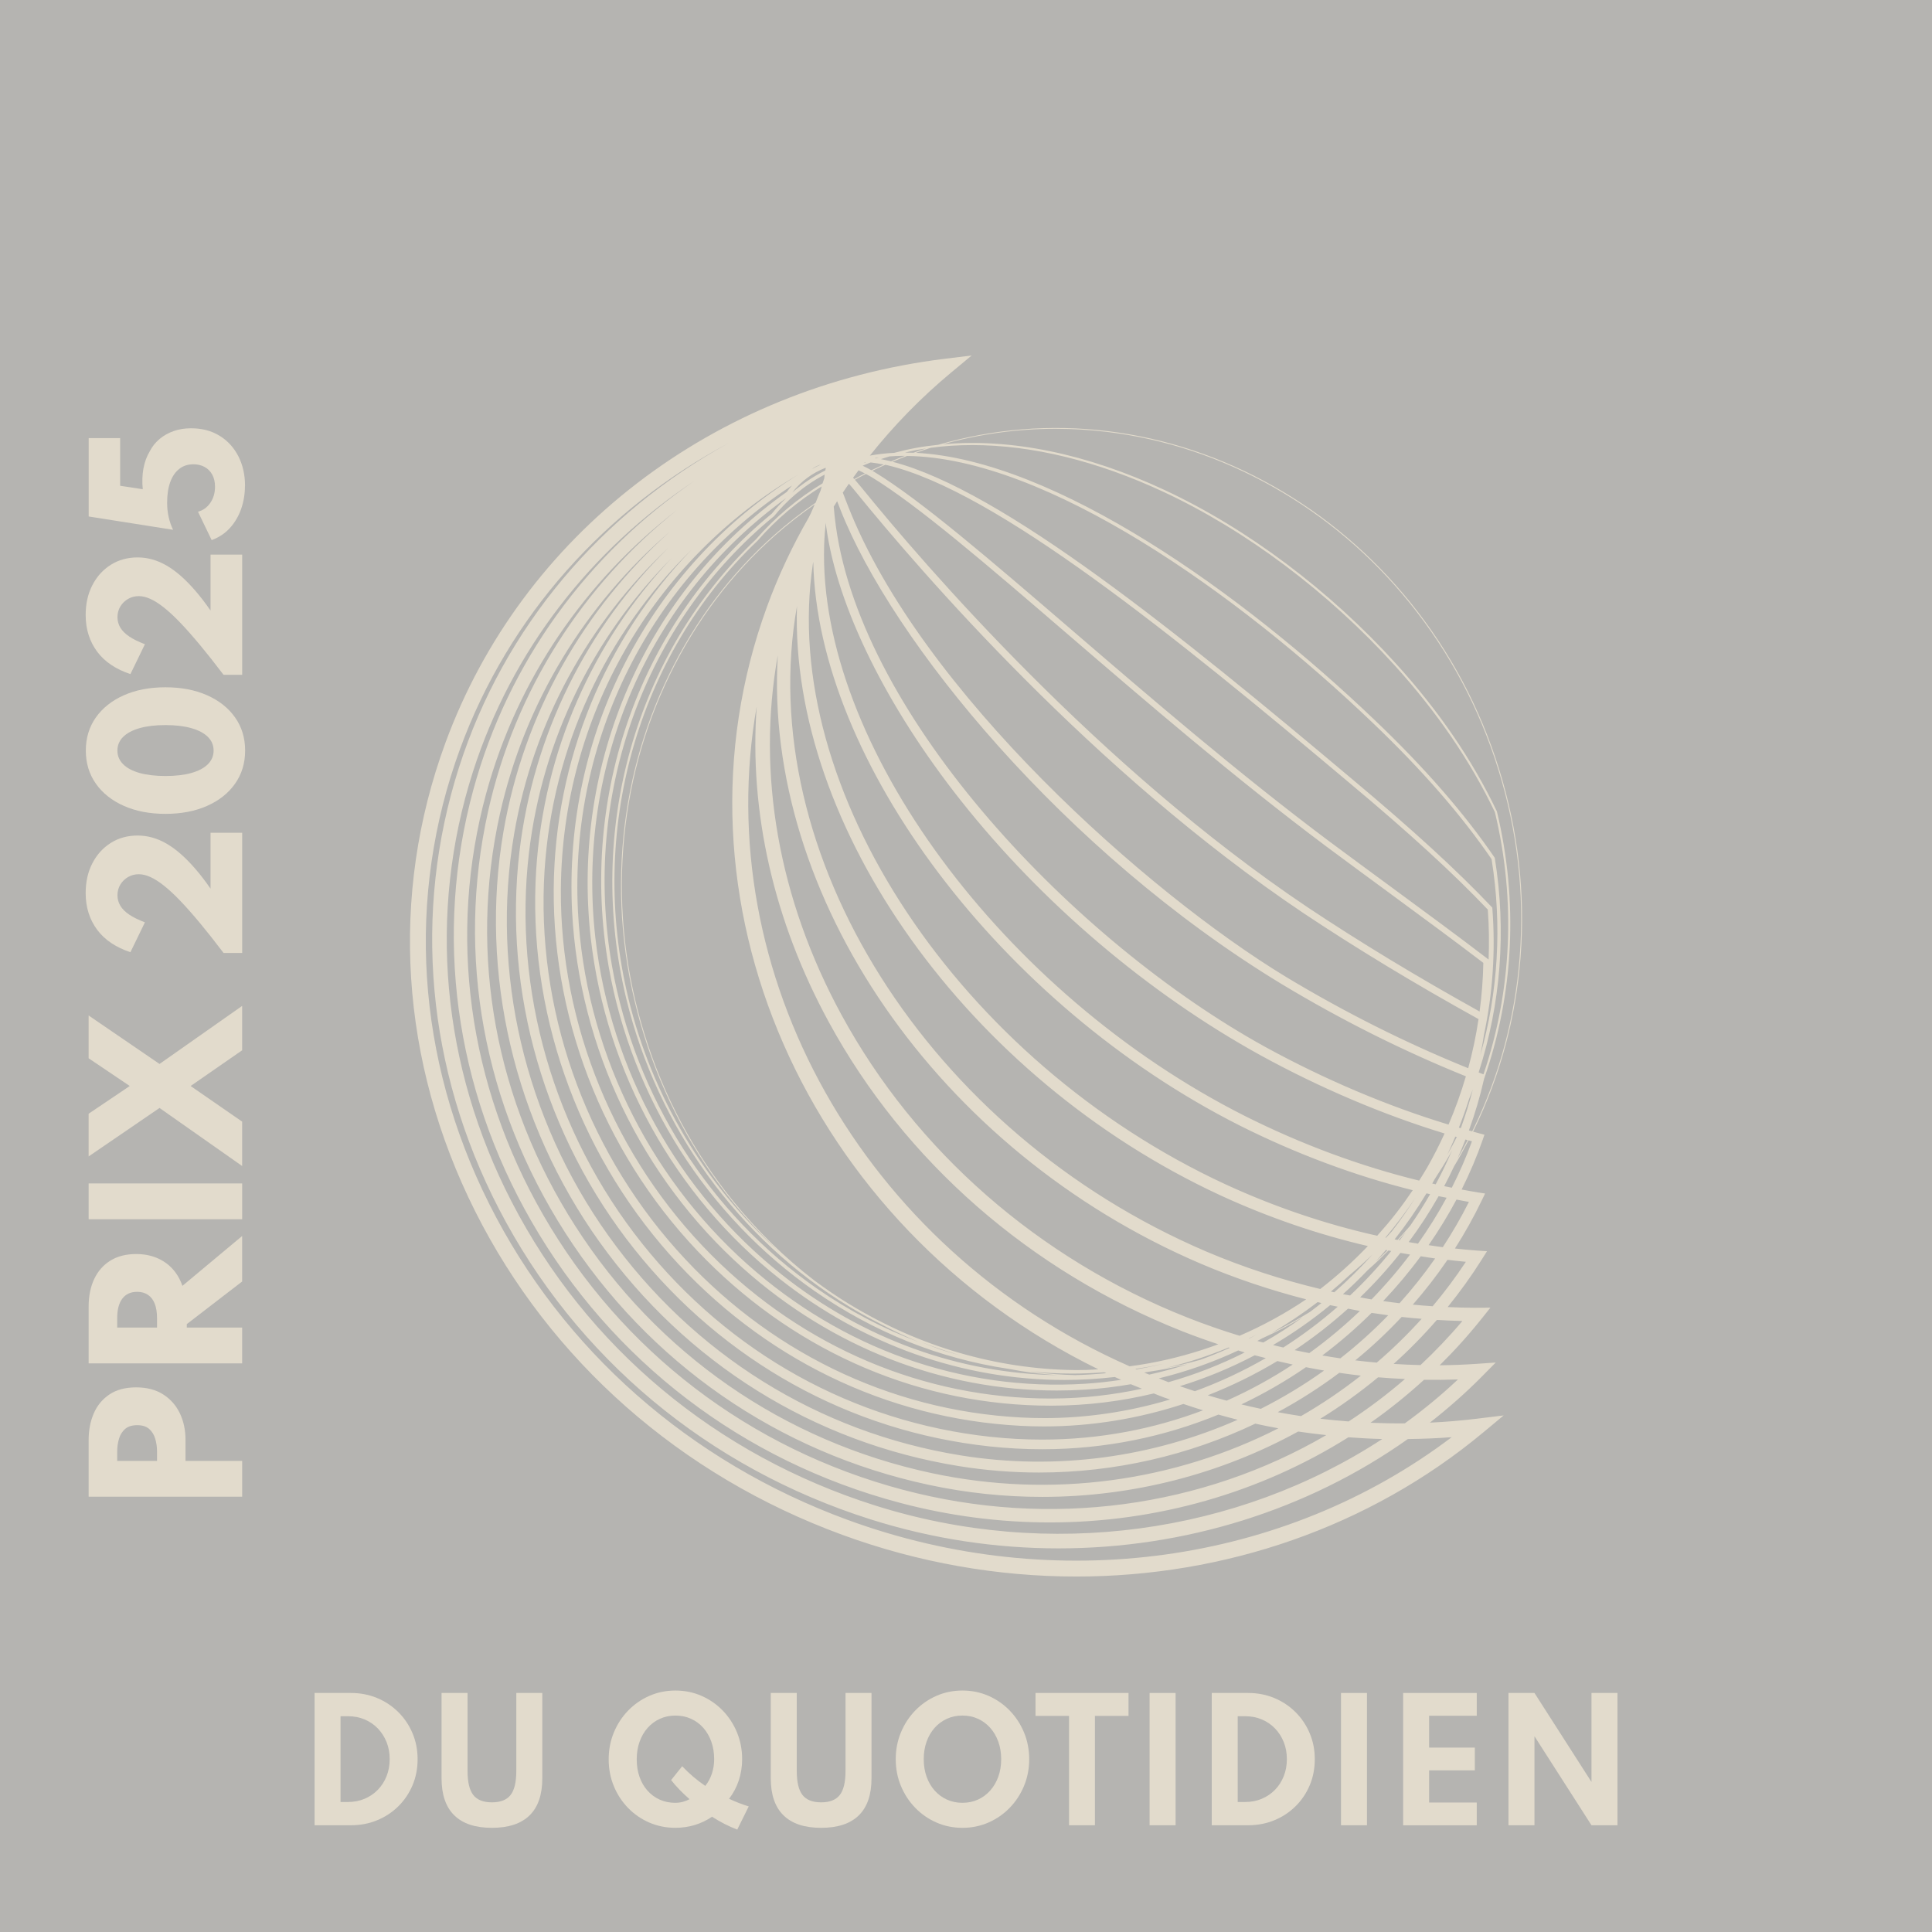
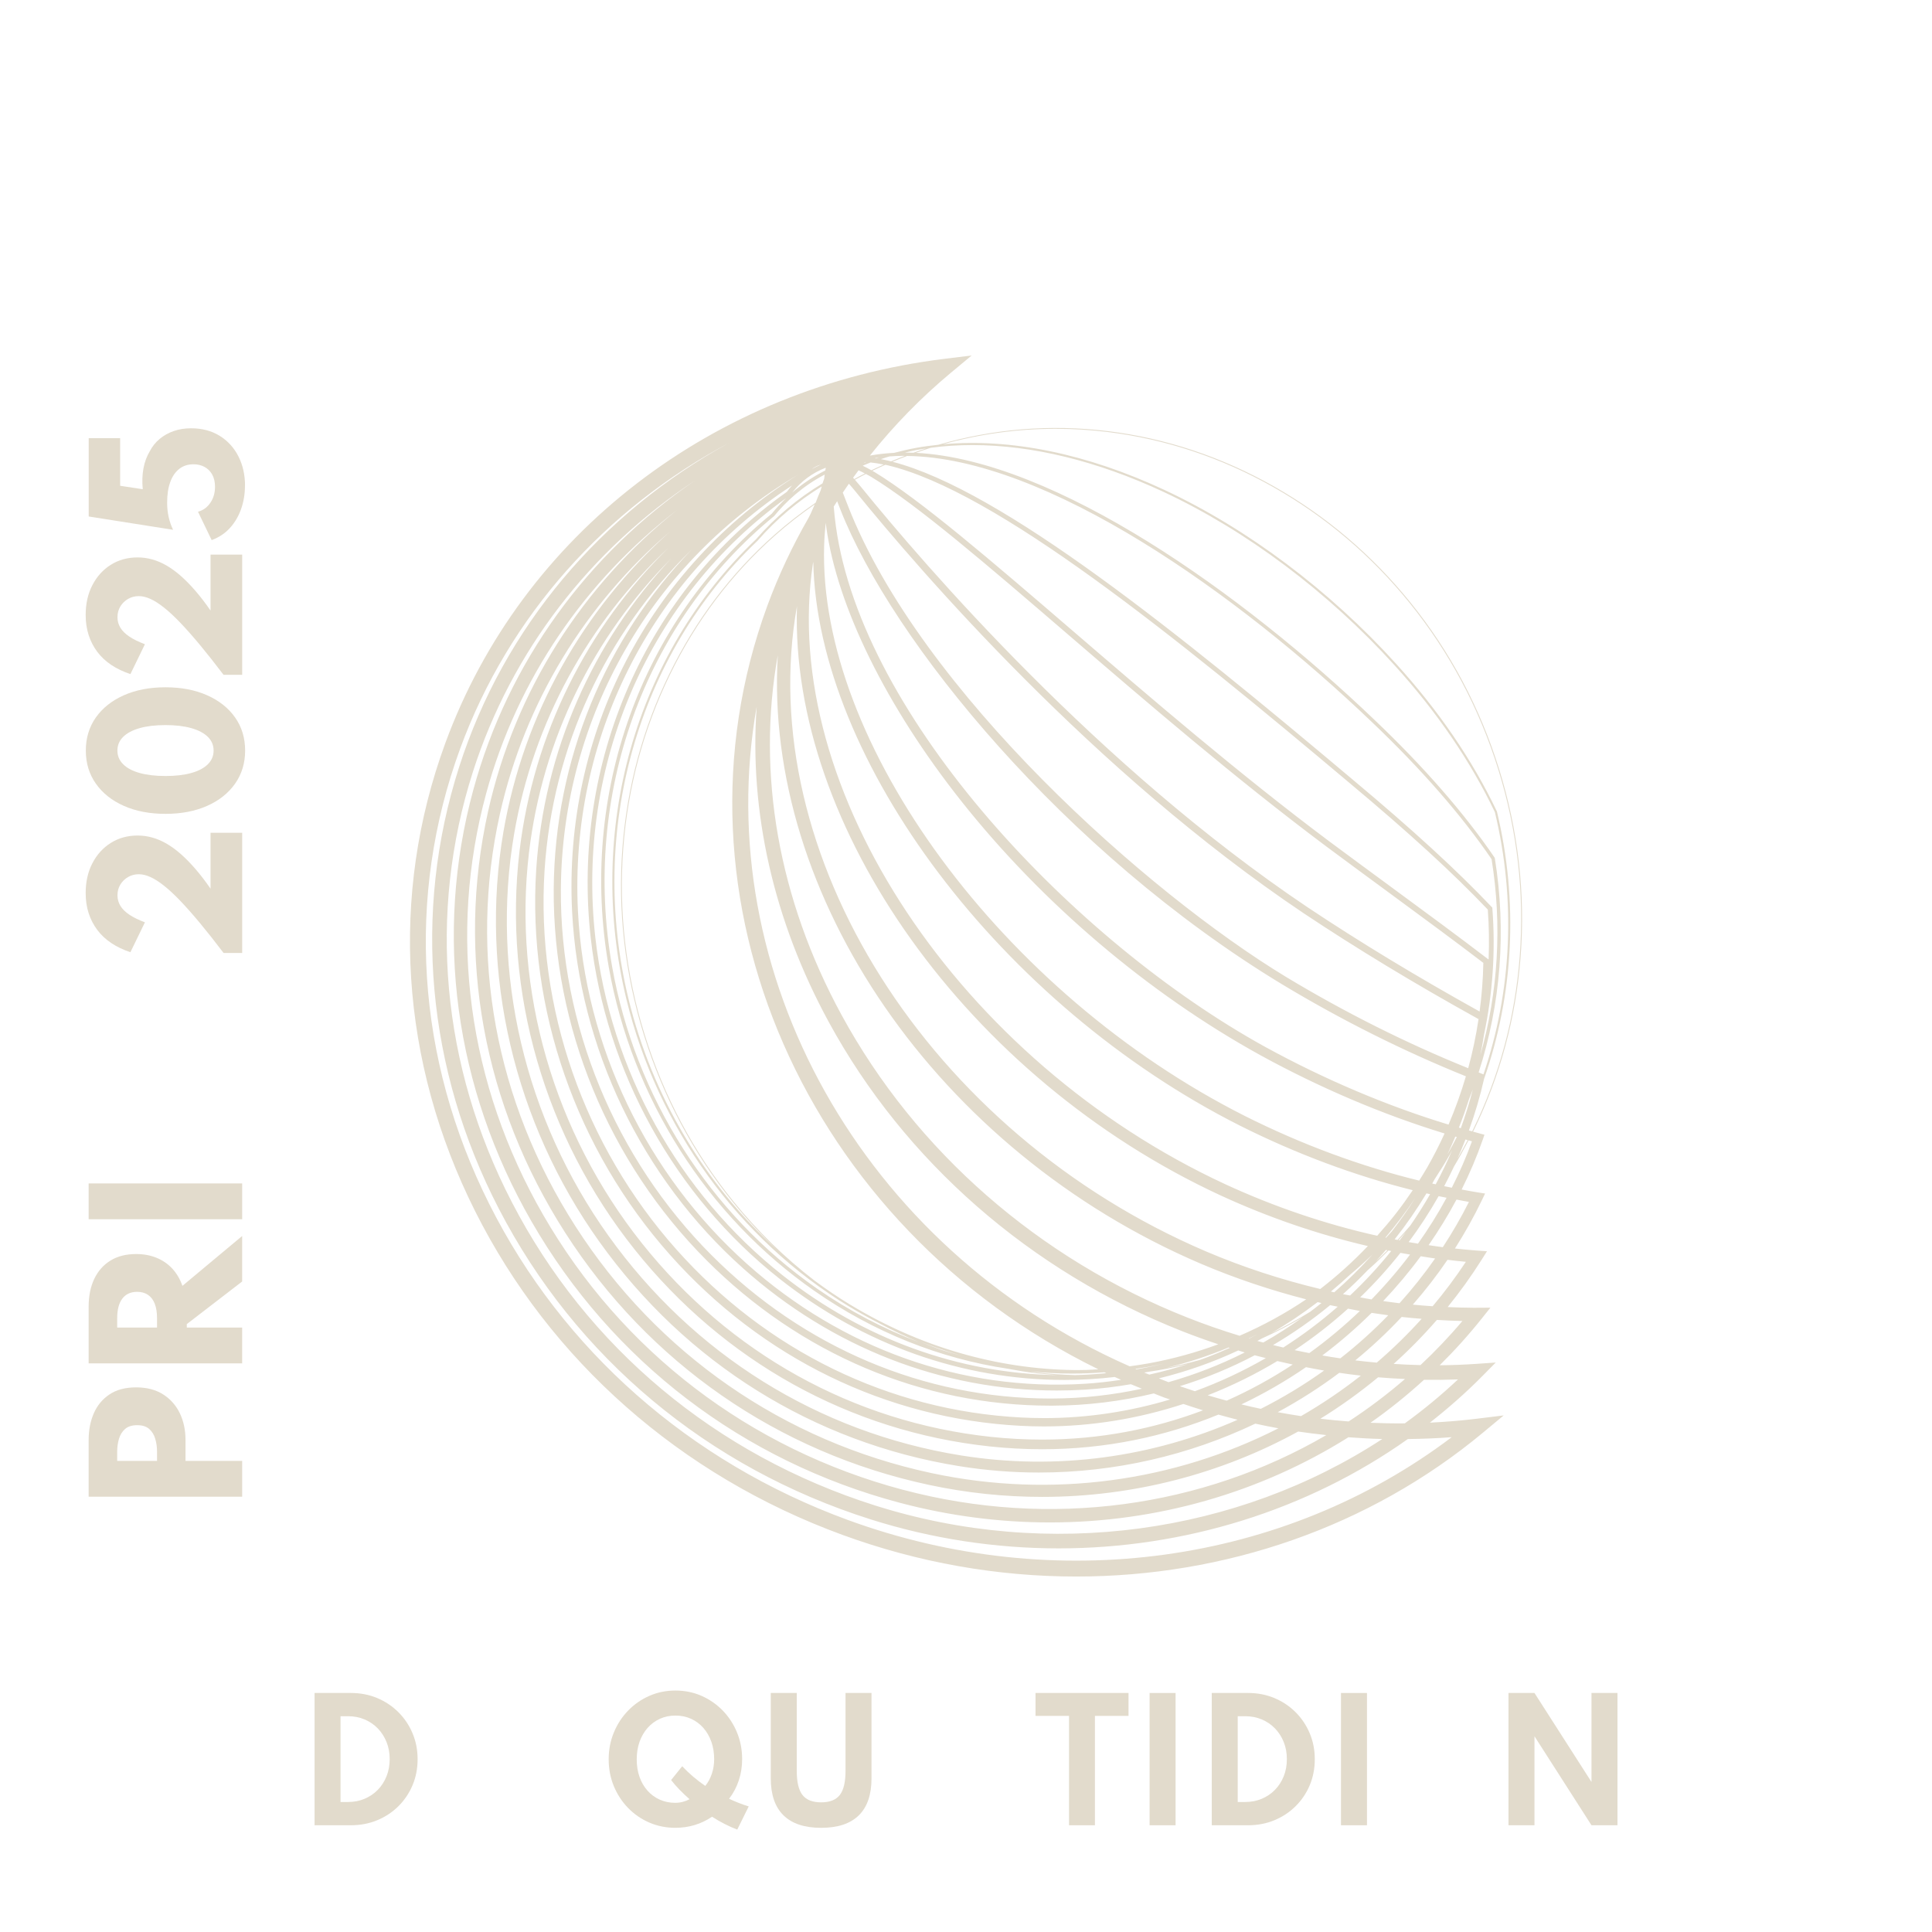
<svg xmlns="http://www.w3.org/2000/svg" id="Calque_1" viewBox="0 0 1000 1000">
  <defs>
    <style>      .cls-1 {        fill: #e2dbcc;      }      .cls-2 {        fill: #b5b4b1;      }    </style>
  </defs>
-   <rect class="cls-2" x="-17.13" y="-20.64" width="1034.13" height="1036.48" />
  <g>
    <path class="cls-1" d="M162.82,944.75v-68.47h18.8c4.87,0,9.39.87,13.57,2.61s7.84,4.18,10.98,7.3c3.14,3.13,5.59,6.76,7.34,10.92,1.76,4.15,2.64,8.63,2.64,13.45s-.87,9.33-2.62,13.47c-1.74,4.14-4.19,7.76-7.32,10.87-3.14,3.11-6.81,5.53-11,7.26-4.19,1.73-8.72,2.59-13.59,2.59h-18.8ZM176.26,932.71h3.86c3.1,0,5.96-.55,8.59-1.66,2.63-1.11,4.91-2.66,6.85-4.65,1.94-1.99,3.44-4.34,4.52-7.03,1.08-2.7,1.62-5.65,1.62-8.86s-.54-6.12-1.62-8.82c-1.08-2.7-2.59-5.05-4.52-7.05-1.94-2.01-4.22-3.56-6.85-4.67-2.63-1.11-5.49-1.66-8.59-1.66h-3.86v44.41Z" />
-     <path class="cls-1" d="M254.61,946.08c-8.58,0-15.06-2.15-19.46-6.45-4.4-4.3-6.6-10.69-6.6-19.15v-44.2h13.45v40.34c0,5.78.99,9.94,2.97,12.47,1.98,2.53,5.19,3.8,9.65,3.8s7.67-1.27,9.65-3.8c1.98-2.53,2.97-6.69,2.97-12.47v-40.34h13.45v44.2c0,8.47-2.19,14.85-6.58,19.15-4.39,4.3-10.88,6.45-19.48,6.45Z" />
    <path class="cls-1" d="M381.6,946.99c-2.19-.83-4.37-1.8-6.54-2.91-2.17-1.11-4.34-2.35-6.5-3.74-5.67,3.82-12.01,5.73-19.01,5.73-4.81,0-9.31-.91-13.49-2.72-4.18-1.81-7.84-4.34-10.98-7.57-3.14-3.24-5.6-7-7.37-11.29-1.77-4.29-2.66-8.91-2.66-13.86s.89-9.59,2.68-13.9c1.78-4.32,4.25-8.1,7.41-11.35,3.15-3.25,6.82-5.79,11-7.62,4.18-1.83,8.66-2.74,13.45-2.74s9.31.91,13.49,2.74c4.18,1.83,7.84,4.37,11,7.62,3.15,3.25,5.62,7.03,7.39,11.33,1.77,4.3,2.66,8.92,2.66,13.84,0,3.82-.57,7.47-1.72,10.96-1.15,3.49-2.83,6.67-5.04,9.54,1.74.8,3.46,1.54,5.15,2.2,1.69.66,3.36,1.24,5.02,1.74l-5.93,11.99ZM349.56,933.13c1.33,0,2.62-.17,3.88-.5s2.41-.79,3.47-1.37c-1.77-1.55-3.47-3.15-5.08-4.81-1.62-1.66-3.11-3.36-4.46-5.1l5.73-7.14c3.65,3.85,7.64,7.24,11.95,10.17,1.49-1.85,2.63-3.97,3.42-6.35.79-2.38,1.18-4.87,1.18-7.47,0-3.29-.49-6.31-1.47-9.07s-2.37-5.14-4.15-7.16c-1.79-2.02-3.9-3.58-6.35-4.69-2.45-1.11-5.14-1.66-8.07-1.66s-5.58.55-8.03,1.66c-2.45,1.11-4.57,2.68-6.37,4.71-1.8,2.03-3.19,4.43-4.17,7.18-.98,2.75-1.47,5.79-1.47,9.11s.48,6.35,1.45,9.09c.97,2.74,2.34,5.11,4.13,7.12,1.79,2.01,3.9,3.56,6.35,4.65,2.45,1.09,5.14,1.64,8.07,1.64Z" />
    <path class="cls-1" d="M425.01,946.08c-8.58,0-15.06-2.15-19.46-6.45-4.4-4.3-6.6-10.69-6.6-19.15v-44.2h13.45v40.34c0,5.78.99,9.94,2.97,12.47,1.98,2.53,5.19,3.8,9.65,3.8s7.67-1.27,9.65-3.8c1.98-2.53,2.97-6.69,2.97-12.47v-40.34h13.45v44.2c0,8.47-2.19,14.85-6.58,19.15-4.39,4.3-10.88,6.45-19.48,6.45Z" />
-     <path class="cls-1" d="M498.17,946.08c-4.79,0-9.27-.91-13.45-2.74s-7.84-4.36-11-7.62c-3.15-3.25-5.62-7.03-7.41-11.33s-2.68-8.92-2.68-13.84.89-9.54,2.68-13.84c1.78-4.3,4.25-8.08,7.41-11.33,3.15-3.25,6.82-5.79,11-7.62,4.18-1.83,8.66-2.74,13.45-2.74s9.27.91,13.45,2.74c4.18,1.83,7.84,4.37,11,7.62,3.15,3.25,5.62,7.03,7.41,11.33,1.79,4.3,2.68,8.92,2.68,13.84s-.89,9.54-2.68,13.84c-1.78,4.3-4.25,8.08-7.41,11.33s-6.82,5.79-11,7.62-8.66,2.74-13.45,2.74ZM498.13,933.13c2.93,0,5.62-.55,8.05-1.66,2.43-1.11,4.55-2.67,6.35-4.69,1.8-2.02,3.2-4.41,4.19-7.16,1-2.75,1.49-5.78,1.49-9.07s-.5-6.31-1.49-9.07c-1-2.75-2.39-5.14-4.19-7.16-1.8-2.02-3.92-3.58-6.35-4.69-2.43-1.11-5.12-1.66-8.05-1.66s-5.54.55-7.99,1.66c-2.45,1.11-4.57,2.67-6.37,4.69-1.8,2.02-3.19,4.41-4.17,7.16-.98,2.75-1.47,5.78-1.47,9.07s.49,6.32,1.47,9.07c.98,2.75,2.37,5.14,4.17,7.16,1.8,2.02,3.92,3.58,6.37,4.69,2.45,1.11,5.11,1.66,7.99,1.66Z" />
    <path class="cls-1" d="M553.33,944.75v-56.61h-17.35v-11.87h48.14v11.87h-17.39v56.61h-13.4Z" />
    <path class="cls-1" d="M595.03,944.75v-68.47h13.45v68.47h-13.45Z" />
    <path class="cls-1" d="M627.2,944.75v-68.47h18.8c4.87,0,9.39.87,13.57,2.61s7.84,4.18,10.98,7.3c3.14,3.13,5.59,6.76,7.34,10.92,1.76,4.15,2.64,8.63,2.64,13.45s-.87,9.33-2.61,13.47c-1.74,4.14-4.19,7.76-7.33,10.87-3.14,3.11-6.81,5.53-11,7.26-4.19,1.73-8.72,2.59-13.59,2.59h-18.8ZM640.64,932.71h3.86c3.1,0,5.96-.55,8.59-1.66,2.63-1.11,4.91-2.66,6.85-4.65s3.44-4.34,4.52-7.03c1.08-2.7,1.62-5.65,1.62-8.86s-.54-6.12-1.62-8.82c-1.08-2.7-2.59-5.05-4.52-7.05s-4.22-3.56-6.85-4.67c-2.63-1.11-5.49-1.66-8.59-1.66h-3.86v44.41Z" />
    <path class="cls-1" d="M694.09,944.75v-68.47h13.45v68.47h-13.45Z" />
-     <path class="cls-1" d="M726.26,944.75v-68.47h38.1v11.79h-24.65v16.48h23.66v11.79h-23.66v16.64h24.65v11.79h-38.1Z" />
    <path class="cls-1" d="M780.79,944.75v-68.47h13.45l29.51,46.06v-46.06h13.45v68.47h-13.45l-29.51-46.07v46.07h-13.45Z" />
  </g>
  <path class="cls-1" d="M787.07,495.13c2.5-32.62-1.25-65.28-11.14-97.07-9.9-31.79-25.35-60.81-45.92-86.25-19.88-24.58-43.67-44.8-70.73-60.1-27.06-15.3-56.01-24.92-86.06-28.58-29.61-3.6-59.05-1.17-87.59,7.09-3.9.41-7.76.92-11.55,1.62-3.81.7-7.55,1.57-11.25,2.55-4.42.22-8.61.7-12.58,1.43,12.42-15.61,26.45-30,41.94-42.89l10.74-8.93-13.86,1.7c-119.93,14.74-219.02,91-258.61,199.02-28.87,78.78-23.38,164.8,15.47,242.21,38.81,77.32,106.27,136.79,189.95,167.46,39.61,14.52,80.68,21.62,121.19,21.62,76.87,0,151.68-25.56,210.49-74.46l10.74-8.93-13.86,1.7c-8.07.99-16.19,1.65-24.34,2.04,9.47-7.43,18.54-15.39,27.06-24.01l7.02-7.11-9.97.69c-6.32.43-12.67.67-19.04.73,7.67-7.57,14.94-15.62,21.75-24.16l4.51-5.65-7.24.04c-.61,0-1.22,0-1.83,0-4.33,0-8.69-.18-13.05-.36,6.28-7.76,12.17-15.9,17.56-24.46l2.8-4.44-5.24-.35c-3.76-.25-7.56-.67-11.36-1.06,5.11-8.01,9.8-16.36,13.97-25.05l1.64-3.41-3.75-.58c-2.78-.43-5.59-.98-8.39-1.49,4.24-8.5,7.92-17.13,10.93-25.82l.88-2.55-2.6-.68c-1.1-.28-2.21-.63-3.31-.92.16-.32.34-.64.5-.96,13.59-27.96,21.71-58.11,24.13-89.62ZM767.84,556.08l-.96-.37c-.51-.2-1.02-.42-1.54-.62,11.44-35.35,14.46-73.25,8.38-110.87l-.14-.36c-15.65-22.93-36.56-46.91-62.16-71.27-68.14-65.21-165.06-134.44-237.35-138.21,2.44-.86,4.88-1.73,7.36-2.5.16-.05.33-.09.49-.14,6.93-.91,14.04-1.37,21.31-1.37,30.97,0,64.69,8.21,99.08,24.26,42.71,19.94,85.12,51.77,119.43,89.63,21.98,24.19,39.49,49.84,52.02,76.12,10.95,45.72,8.74,92.6-5.92,135.71ZM466.94,235.96c.38,0,.74,0,1.12,0,.09,0,.18,0,.27,0-2.4.91-4.78,1.86-7.13,2.85-.47-.12-.95-.26-1.41-.37-1.29-.3-2.57-.56-3.84-.79,1.48-.48,2.94-.98,4.44-1.41,2.13-.16,4.31-.27,6.56-.29ZM729.94,634.38c-2.15,2.51-4.33,4.99-6.58,7.4-.5-.1-1.01-.19-1.51-.29,5.99-7.55,11.49-15.51,16.5-23.81.62.14,1.25.29,1.87.43-3.2,5.58-6.63,11.01-10.28,16.27ZM698.79,670.54c-1.23-.24-2.45-.43-3.68-.68,4.45-3.97,8.72-8.15,12.85-12.46.11-.1.23-.19.34-.29,3.58-3.17,7.01-6.48,10.38-9.86.47.1.94.19,1.41.28-6.57,8.15-13.69,15.83-21.3,23.01ZM459.24,240.78c56.09,13.19,148.97,88.5,239.3,164.51,30.82,25.77,53.57,46.6,71.54,65.51.65,8.65.75,17.27.42,25.86l-.29-.22c-15.05-11.53-31.89-23.91-49.73-37.02-10.36-7.61-21.1-15.51-32.11-23.68-47.19-35.3-93.14-74.83-133.68-109.7-41.93-36.06-78.14-67.21-102.15-81.77-.34-.21-.68-.38-1.02-.58,2.21-1.06,4.44-2.11,6.69-3.1.35.08.68.1,1.03.18ZM678.22,678.93c-6.57,4.08-13.34,7.8-20.31,11.16,8.39-4.85,16.42-10.24,24.09-16.12.66.16,1.32.33,1.98.48-1.89,1.52-3.81,3.01-5.76,4.47ZM544.71,723.88c-.31,0-.63,0-.94,0-65.44,0-127.74-26.35-175.51-74.25-50.01-50.15-78.43-119.22-77.96-189.5.7-88.99,47.4-169.93,122.74-214.4-76.87,47.72-121.62,134.19-116.91,226.33,3.68,70.3,35.94,137.53,88.52,184.44,46.04,41.07,103.2,63.23,162.35,63.23,4.86,0,9.74-.15,14.62-.45,8.03-.49,15.93-1.47,23.7-2.81,1.89.81,3.83,1.56,5.74,2.33-14.98,3.23-30.47,5.01-46.34,5.07ZM434.94,263.63c26.75,68.17,115.89,177.44,228.43,245.71,31.1,18.74,63.15,34.77,95.37,47.76-2.51,8.55-5.51,16.89-8.98,24.99-31.54-9.56-64.04-23.3-94.94-40.24-98.34-54.25-208.33-169.86-222.17-269.44-.51-3.66-.87-7.04-1.1-10.21.58-.93,1.17-1.85,1.76-2.77.52,1.35,1.06,2.72,1.64,4.2ZM621.26,703.85c-5.89,1.64-11.81,3.06-17.77,4.2,11.14-2.68,21.97-6.23,32.44-10.59.2.06.4.12.59.18-5,2.25-10.08,4.34-15.26,6.21ZM738.72,604.28c-1.36,2.28-2.72,4.56-4.16,6.8-30.13-7.36-60.82-18.7-90.19-33.44-125.23-63.16-220.9-192.88-217.8-295.3.13-4.12.43-8,.84-11.75.11.84.18,1.63.3,2.5,5.72,41.12,31.14,92.67,69.75,141.44,41.88,52.89,96.91,99.65,154.96,131.67,31,17,63.61,30.83,95.29,40.49-2.74,6.01-5.74,11.87-8.99,17.59ZM536.07,710.29c-.95-.12-1.89-.29-2.83-.42,7.22.7,14.46,1.1,21.73,1.1,5.54,0,11.09-.26,16.63-.67.33.16.68.3,1.01.45-5.4.52-10.8.89-16.19,1.01-6.77-.2-13.55-.65-20.35-1.48ZM426.85,245.64c-.09.68-.17,1.37-.24,2.08-.29.83-.61,1.62-.87,2.48-12.75,7.71-24.38,17.37-34.47,28.97-62.52,59.47-88.21,150.67-67.05,238.01,16.11,66.38,58.08,124.32,115.14,158.98,5.18,3.14,10.44,6.05,15.76,8.77,6.74,3.6,13.58,6.85,20.53,9.75-18.4-6.9-36.18-16.17-52.93-27.82-55.39-38.52-93.99-99.26-105.91-166.66-15.6-88.6,16.48-177.84,83.84-233.04,5.99-7.34,14.56-15.41,26.21-21.52ZM402.58,339.27c-7.37,123.91,82.16,256.41,219.09,314.88,17.77,7.57,36.02,13.66,54.41,18.38-10.88,7.35-22.42,13.64-34.49,18.86-9.03-2.76-17.99-5.87-26.83-9.36-77.1-30.45-140.73-86.1-179.17-156.68-32.68-60.02-43.99-125-33.02-186.08ZM428.96,528.97c39.28,72.14,104.28,128.99,183.03,160.1,6.15,2.42,12.36,4.65,18.61,6.73-11.5,4.24-23.42,7.56-35.71,9.81-3.4.62-6.8,1.13-10.2,1.59-138.53-61.06-217.33-203.67-193.03-341.52-3.92,54.41,8.68,110.73,37.3,163.29ZM683.34,667.18c-19.93-4.78-39.72-11.19-58.96-19.38-143.95-61.47-234.59-206.06-211.87-334.06-3.66,114.15,88.26,244.32,219.1,304.93,24.87,11.47,50.65,20.28,76.39,26.29-7.7,8.09-15.95,15.5-24.65,22.23ZM424.78,253.8c-.86,2.03-1.74,4.05-2.52,6.17-.04.09-.09.17-.13.26-7.34,5.06-14.44,10.54-21.2,16.53-22.66,20.06-41.04,44.41-54.63,72.37-13.59,27.95-21.71,58.1-24.13,89.62-2.5,32.62,1.25,65.28,11.14,97.07,9.9,31.79,25.35,60.81,45.92,86.25,7.25,8.96,15.03,17.32,23.28,25.1-37.59-34.11-64.95-79.7-77.22-130.24-21.07-86.96,4.5-177.76,66.77-236.99,9.77-11.24,20.99-20.61,33.25-28.17-.19.67-.36,1.36-.54,2.04ZM439.93,675.22c-6.33-3.84-12.43-8.02-18.37-12.41-15.43-11.86-29.48-25.57-41.98-41.02-20.54-25.39-35.96-54.36-45.84-86.1-9.88-31.74-13.62-64.34-11.12-96.91,2.41-31.46,10.51-61.55,24.08-89.45,13.56-27.9,31.91-52.2,54.53-72.23,6.54-5.79,13.39-11.11,20.48-16.03-.7,1.5-1.34,3.06-2.01,4.59-.37.7-.7,1.44-1.06,2.14-8.43,14.64-15.68,29.95-21.51,45.86-55.52,151.49,20.79,321.39,171.35,395.08-2.08.13-4.16.27-6.24.34-1.36.02-2.73.06-4.09.06-.67,0-1.34,0-2.01,0-40.16-.5-80.1-12-116.19-33.93ZM722.74,627.82c-3.17,4.09-6.5,7.99-9.91,11.81-26.45-5.91-53.01-14.86-78.6-26.66-137.29-63.59-231.06-204.68-213.47-321.21.05-.33.13-.63.18-.96,2.2,102.97,97.34,229.54,220.9,291.85,29.1,14.6,59.49,25.92,89.39,33.39-2.71,3.99-5.51,7.94-8.49,11.78ZM476.76,694.64c6.82,2.66,13.71,5,20.68,6.99-3.48-.92-6.93-1.93-10.37-3.02-3.46-1.24-6.89-2.56-10.31-3.96ZM587.64,708.53c2.52-.37,5.04-.74,7.56-1.2.85-.15,1.68-.36,2.53-.53,1.56-.28,3.11-.64,4.67-.95-4.7,1.12-9.43,2.11-14.23,2.92-.18-.08-.35-.16-.53-.24ZM424.87,240.47s.02,0,.03,0c-1.61.69-3.17,1.46-4.67,2.33,1.3-1.03,2.85-1.82,4.64-2.32ZM427.33,242.12c.02.09.05.19.07.29-.08.37-.17.72-.24,1.1-6.64,3.35-12.33,7.31-17.12,11.46,4.59-5.9,10.46-10.21,17.29-12.85ZM399.41,265.93c-67.72,55.47-100.03,145.36-84.33,234.57,12,67.85,50.87,129.01,106.64,167.79,30.68,21.34,64.75,34.88,99.86,40.16,4.78.9,9.59,1.7,14.43,2.29,3.75.46,7.49.76,11.23,1.03-50.79-.84-100.37-18.67-142.24-51.75-53.77-42.49-89.07-106.16-96.85-174.7-10.05-89.44,27.78-176.39,98.79-227.53-2.86,2.73-5.36,5.49-7.52,8.14ZM646.35,692.79c1.46-.7,2.94-1.37,4.39-2.11-1.39.75-2.81,1.44-4.21,2.16-.06-.02-.12-.03-.17-.05ZM561.42,716.24c-63.5,3.93-125.54-18.11-174.75-62.01-51.98-46.37-83.88-112.83-87.51-182.32-4.56-89.15,37.72-172.92,110.77-220.62-.93,1.05-1.83,2.14-2.68,3.3-72.83,51.48-111.71,139.97-101.48,231,7.85,69.17,43.47,133.43,97.74,176.3,43.32,34.23,94.83,52.37,147.46,52.37,8.66,0,17.34-.53,26.03-1.53,1.09.5,2.18.99,3.27,1.47-6.21.93-12.49,1.65-18.85,2.04ZM592.22,710.45c.53-.1,1.05-.21,1.58-.31,7.05-1.01,14.06-2.39,21.03-4.1-6.53,2.13-13.18,3.95-19.96,5.45-.88-.35-1.77-.68-2.65-1.04ZM688.88,668.49c3.33-2.77,6.57-5.63,9.74-8.58,4.05-3.38,7.98-6.92,11.8-10.6-6.2,6.93-12.82,13.48-19.83,19.59-.57-.12-1.14-.28-1.71-.4ZM717.41,640.64c-.11-.02-.22-.04-.33-.06,5.53-6.53,10.69-13.39,15.47-20.53-3.78,5.97-7.83,11.75-12.14,17.3-.99,1.1-1.99,2.21-3,3.29ZM759.94,552.91c-31.86-12.88-63.56-28.74-94.33-47.28-71.42-43.32-188.95-147.53-226.63-243.58-.97-2.48-1.88-4.82-2.75-7.07,1.04-1.55,2.08-3.09,3.15-4.61,1.07,1.21,2.18,2.49,3.33,3.92,33.56,41.36,123.33,145.44,232.03,218.38,27.64,18.42,57.27,36.37,90.55,54.82-1.3,8.64-3.08,17.12-5.35,25.42ZM347.42,289.09c-40.62,43.15-65.91,99.69-69.89,161.18-4.57,72.05,20.71,144.71,69.37,199.35,47.5,53.35,111.9,84.73,181.33,88.38,4.04.21,8.05.32,12.06.32,24.93,0,49.26-4.1,72.25-11.63,3.37,1.12,6.74,2.27,10.14,3.29-25.45,9.62-53.4,15.15-83.32,15.15-8.74,0-17.66-.47-26.71-1.44-70.9-7.62-134.93-43.17-180.31-100.08-45.64-57.26-66.97-131.04-58.53-202.41,7.01-58.63,33.41-111.69,73.6-152.11ZM540.31,734c-3.93,0-7.89-.1-11.84-.31-68.27-3.58-131.6-34.46-178.33-86.93-47.89-53.78-72.78-125.3-68.28-196.2,4.15-64.13,31.84-122.79,76.13-166.07-44.66,46.22-70.86,108.67-71.39,175.62-.47,71.26,28.34,141.29,79.04,192.13,48.47,48.61,111.69,75.33,178.13,75.33h.95c18.04-.07,35.62-2.26,52.49-6.33,1.79.69,3.53,1.44,5.33,2.1,1.02.37,2.06.67,3.08,1.04-20.9,6.26-42.86,9.63-65.32,9.63ZM610.68,717.49c13.48-4.15,26.44-9.52,38.75-16,1.91.52,3.83.97,5.75,1.46-11.68,6.74-23.96,12.49-36.72,17.14-2.6-.84-5.2-1.71-7.78-2.61ZM604.82,715.41c-1.69-.62-3.33-1.32-5-1.97,14.28-3.48,28.03-8.33,41.09-14.45,1.13.34,2.25.72,3.37,1.04-12.54,6.32-25.74,11.49-39.47,15.38ZM650.79,694.07c.81-.43,1.61-.86,2.41-1.3,7.18-3.24,14.16-6.87,20.93-10.86-6.51,4.68-13.26,9.02-20.26,12.98-1.03-.27-2.06-.54-3.08-.82ZM717.35,646.98c.26.05.53.11.79.16-1.99,2-4.04,3.94-6.11,5.87,1.8-1.98,3.58-3.98,5.31-6.03ZM753.28,588.3c.25.07.5.14.76.22-1.5,2.91-3.02,5.8-4.65,8.65-.06.11-.13.21-.19.31,1.43-3.02,2.78-6.09,4.08-9.18ZM450.97,246.86c23.8,14.43,59.92,45.5,101.75,81.48,40.58,34.9,86.57,74.47,133.84,109.83,11.01,8.18,21.76,16.08,32.13,23.7,17.58,12.93,34.21,25.14,49.08,36.51-.15,8.52-.84,16.91-1.93,25.18-32.67-18.16-61.85-35.83-89.04-53.96-108.27-72.66-197.76-176.41-231.21-217.64-1.04-1.28-2.07-2.47-3.09-3.64,1.87-1.01,3.74-2.03,5.65-2.99.95.51,1.88.96,2.84,1.54ZM442.18,247.96c-.21-.23-.41-.45-.62-.68.93-1.3,1.87-2.58,2.83-3.86,1.07.49,2.16,1.06,3.26,1.64-1.84.93-3.66,1.91-5.47,2.9ZM310.33,642.86c44.8,62.68,110.86,103.87,186.01,115.99,13.87,2.24,27.72,3.33,41.45,3.33,39.31,0,77.57-8.92,111.95-25.3,3.98.86,7.96,1.69,11.96,2.41-53.64,27.34-117.04,36.55-179.54,23.18-76.5-16.37-141.97-61.75-184.33-127.78-41.45-64.6-55.33-140.39-39.08-213.39,12.94-57.89,44.25-108.58,88.07-146.18-44.82,40.11-75.7,94.27-86.24,155.39-12.54,73.19,5.59,150.58,49.74,212.35ZM497.24,753.3c-73.66-11.88-138.41-52.26-182.33-113.71-43.29-60.56-61.06-136.42-48.77-208.13,9.96-57.76,38.47-109.18,79.92-148.01-42.17,41.45-69.91,96.36-77.17,157.16-8.6,72.69,13.11,147.8,59.58,206.1,46.21,57.97,111.44,94.17,183.67,101.94,9.25.99,18.33,1.47,27.26,1.47,32.99,0,63.64-6.6,91.25-17.93,3.32.91,6.63,1.86,9.96,2.67-43.79,19.31-93.52,26.47-143.36,18.44ZM642.55,726.91c11.77-5.6,22.94-12.06,33.42-19.26,3.12.61,6.24,1.22,9.37,1.75-10.37,7.42-21.33,14.04-32.75,19.81-3.36-.71-6.7-1.48-10.04-2.29ZM634.93,724.98c-3.28-.88-6.55-1.81-9.81-2.78,12.52-4.9,24.58-10.83,36.03-17.72,2.65.63,5.31,1.23,7.97,1.8-10.73,7.06-22.14,13.35-34.19,18.7ZM670.11,698.83c9.74-6.46,18.95-13.66,27.62-21.47,2.05.39,4.09.83,6.14,1.19-8.12,7.78-16.86,15.09-26.18,21.81-2.53-.49-5.06-.99-7.58-1.53ZM664.22,697.47c-1.76-.41-3.52-.83-5.28-1.27,10.39-6.11,20.27-13.01,29.53-20.65,1.31.29,2.63.51,3.94.79-8.84,7.74-18.26,14.8-28.19,21.14ZM723.9,641.88c1.28-1.37,2.5-2.79,3.75-4.2-1.05,1.45-2.13,2.87-3.21,4.3-.18-.03-.36-.07-.53-.1ZM741.33,612.59c.41-.73.81-1.47,1.22-2.2,2.7-4.13,5.34-8.33,7.8-12.67.45-.8.86-1.62,1.3-2.43-2.59,6.04-5.43,11.95-8.53,17.7-.6-.13-1.2-.26-1.8-.4ZM755.12,583.66c1.9-4.84,3.68-9.75,5.25-14.76.65-1.64,1.33-3.27,1.94-4.93-1.76,6.79-3.82,13.45-6.19,19.96-.33-.1-.66-.18-.99-.28ZM768.06,535.82c4.55-21.38,6.09-43.45,4.38-65.62l-.03-.42-.29-.31c-18.08-19.06-40.97-40.03-72.03-66.01-89.42-75.25-181.35-149.78-238.14-164.45,2.49-1.04,5-2.06,7.54-3.01,72.16.91,171.39,71.49,240.74,137.86,25.45,24.23,46.24,48.06,61.81,70.84,5.52,34.31,3.39,68.83-5.81,101.43.69-3.41,1.31-6.84,1.84-10.3ZM457.43,240.45c-2.15.95-4.28,1.94-6.4,2.96-1.52-.87-3.02-1.65-4.51-2.35,1.37-.55,2.71-1.18,4.1-1.69,2.23.23,4.5.61,6.8,1.09ZM447.33,239.53c.09-.12.19-.24.28-.35.17,0,.34.02.5.03-.26.1-.52.22-.78.32ZM467.42,771.13c-79.41-21.11-145.57-71.63-186.26-142.27-38.93-67.57-49.41-145.08-29.5-218.23,16.15-59.2,51.25-110.05,98.81-146.67-48.87,39.01-83.85,93.37-97.83,155.96-16.62,74.65-2.44,152.12,39.92,218.14,43.27,67.44,110.15,113.79,188.29,130.52,19.55,4.19,39.17,6.21,58.59,6.21,46.95,0,92.58-11.9,132.49-33.83,4.84.73,9.7,1.32,14.56,1.84-63.98,37.3-142.77,48.58-219.08,28.31ZM697.95,743.93c5.84.44,11.68.76,17.52.9-75.02,49.07-172.55,62.88-262.54,34.4-82.36-26.07-149.16-81.87-188.07-157.13-36.38-70.36-43.51-149.45-20.06-222.69,20.07-62.63,61.03-115.06,115.04-150.78-55.65,37.97-96.8,93.98-114.86,160.19-20.4,74.95-9.68,154.32,30.18,223.5,41.62,72.24,109.27,123.92,190.48,145.49,25.85,6.87,51.99,10.2,77.76,10.2,55.3,0,108.91-15.41,154.55-44.09ZM683.41,734.33c10.45-6.43,20.43-13.61,29.9-21.44,4.64.4,9.27.68,13.91.88-9.25,7.99-18.99,15.34-29.17,21.97-4.88-.37-9.76-.83-14.63-1.41ZM673.41,732.98c-4.03-.6-8.04-1.3-12.05-2.04,11.12-6.01,21.78-12.81,31.86-20.37,3.72.54,7.44,1.05,11.16,1.46-9.81,7.72-20.16,14.73-30.98,20.95ZM701.49,704.12c8.49-6.94,16.5-14.45,24.01-22.47,3.45.39,6.9.69,10.34.97-7.28,8.07-15.04,15.64-23.24,22.67-3.71-.33-7.41-.72-11.12-1.17ZM693.76,703.08c-3.11-.45-6.23-.95-9.34-1.49,9.1-6.83,17.61-14.23,25.53-22.05,2.87.45,5.73.86,8.6,1.24-7.76,8-16.04,15.45-24.8,22.3ZM715.94,673.42c7.01-7.41,13.52-15.16,19.43-23.19,2.48.38,4.97.83,7.44,1.16-5.68,8.13-11.84,15.86-18.43,23.16-2.81-.33-5.63-.72-8.44-1.12ZM709.89,672.59c-1.96-.31-3.92-.74-5.87-1.09,7.44-7.2,14.41-14.88,20.84-23.01,1.66.31,3.32.59,4.98.87-6.07,8.06-12.74,15.82-19.94,23.22ZM729.14,642.89c5.63-7.58,10.8-15.51,15.48-23.76,1.38.29,2.75.54,4.13.82-4.38,8.11-9.34,16.05-14.81,23.77-1.6-.26-3.2-.54-4.8-.82ZM758.53,589.8c.37.1.75.22,1.12.32-1.69,3.25-3.44,6.45-5.26,9.6,1.45-3.27,2.83-6.57,4.13-9.92ZM474.27,232.92c1.66-.3,3.34-.55,5.03-.8-2.19.7-4.36,1.45-6.51,2.22-1.47-.06-2.92-.09-4.37-.09,1.95-.44,3.87-.96,5.86-1.33ZM453.48,237.28c-.25-.04-.5-.08-.75-.11.75-.12,1.47-.26,2.24-.36-.49.16-1,.3-1.49.47ZM751.4,743.88c-86.76,65.66-205.23,82.19-312.7,42.8-81.71-29.95-147.57-87.99-185.44-163.44-37.82-75.36-43.19-159.06-15.1-235.7,25.17-68.69,75.13-124.16,139.33-158.38-66.19,36.26-116.66,95.45-139.88,167.94-24.06,75.17-16.77,156.31,20.55,228.47,39.84,77.05,108.21,134.18,192.5,160.86,31.94,10.11,64.79,15.01,97.31,15.01,65.07,0,128.71-19.72,180.73-56.59,7.58-.1,15.16-.37,22.7-.97ZM754.64,713.99c-8.69,8.19-17.9,15.76-27.51,22.74-5.92.06-11.85-.05-17.78-.31,9.69-6.77,18.92-14.23,27.72-22.24,5.87.09,11.73.03,17.56-.19ZM756.94,683.74c-6.82,8.09-14.08,15.69-21.7,22.83-4.62-.1-9.26-.32-13.9-.61,7.9-7.1,15.38-14.7,22.39-22.78,4.41.25,8.83.49,13.21.57ZM758.73,653.11c-5.31,8.04-11.06,15.71-17.19,23-3.42-.22-6.84-.5-10.27-.83,6.42-7.34,12.43-15.07,17.96-23.2,3.17.36,6.35.76,9.5,1.03ZM760.31,622.11c-4.07,8.13-8.61,15.93-13.52,23.43-2.44-.3-4.89-.69-7.34-1.05,5.32-7.68,10.15-15.56,14.43-23.59,2.14.4,4.3.85,6.43,1.21ZM761.88,590.75c-2.92,8.09-6.43,16.11-10.43,24.01-1.31-.26-2.63-.54-3.94-.81,1.77-3.34,3.46-6.73,5.07-10.16,2.65-4.4,5.14-8.93,7.53-13.55.59.16,1.19.35,1.77.51ZM762,585.58c-.56-.15-1.13-.32-1.69-.47,3.13-8.64,5.77-17.52,7.83-26.63,15.36-43.87,17.86-91.74,6.66-138.47-12.61-26.5-30.18-52.23-52.24-76.5-34.4-37.97-76.93-69.89-119.78-89.89-40.25-18.79-79.58-26.85-114.74-23.67,19.13-5.31,38.65-8,58.35-8,8.89,0,17.83.54,26.77,1.63,29.98,3.65,58.88,13.25,85.89,28.52,27.01,15.28,50.76,35.46,70.59,59.99,20.54,25.4,35.96,54.36,45.84,86.1,9.88,31.74,13.62,64.34,11.12,96.91-2.41,31.46-10.51,61.55-24.08,89.45-.17.35-.36.69-.53,1.04Z" />
  <g>
    <path class="cls-1" d="M125.34,774.69H45.88v-29.38c0-5.14.9-9.75,2.7-13.85,1.8-4.09,4.51-7.34,8.14-9.75,3.63-2.41,8.2-3.61,13.73-3.61s10.14,1.2,13.94,3.61,6.69,5.66,8.67,9.75c1.97,4.09,2.96,8.71,2.96,13.85v10.84h29.33v18.54ZM81.28,756.15v-4.86c0-2.28-.3-4.46-.92-6.55-.61-2.09-1.65-3.79-3.13-5.1-1.48-1.32-3.55-1.97-6.21-1.97s-4.79.66-6.29,1.97c-1.49,1.32-2.54,3.02-3.15,5.1-.61,2.09-.92,4.27-.92,6.55v4.86h20.61Z" />
    <path class="cls-1" d="M125.34,705.68H45.88v-29.38c0-5.49.97-10.27,2.91-14.35s4.74-7.24,8.4-9.49c3.66-2.25,8.09-3.37,13.29-3.37,3.88,0,7.41.65,10.57,1.95,3.16,1.3,5.88,3.17,8.14,5.61,2.26,2.44,4.01,5.41,5.23,8.91l30.92-25.81v23.55l-28.66,22.06v1.78h28.66v18.54ZM81.28,687.14v-4.86c0-2.95-.39-5.44-1.18-7.46-.79-2.02-1.95-3.56-3.49-4.6s-3.4-1.57-5.59-1.57c-3.37,0-5.94,1.17-7.71,3.52s-2.65,5.71-2.65,10.11v4.86h20.61Z" />
    <path class="cls-1" d="M125.34,631.08H45.88v-18.54h79.47v18.54Z" />
-     <path class="cls-1" d="M125.34,603.53l-42.77-30.05-36.7,25.09v-22.11l21.29-14.35-21.29-14.35v-22.15l36.7,25.09,42.77-30.05v22.97l-26.68,18.49,26.68,18.45v22.97Z" />
    <path class="cls-1" d="M125.34,493.24h-9.63c-4.43-5.84-8.5-11-12.21-15.46-3.71-4.46-7.1-8.29-10.16-11.49s-5.88-5.81-8.45-7.85c-2.57-2.04-4.92-3.54-7.06-4.5-2.13-.96-4.13-1.44-6-1.44-1.99,0-3.82.47-5.49,1.42-1.67.95-3.01,2.24-4.02,3.88-1.01,1.64-1.52,3.52-1.52,5.63,0,1.96.51,3.77,1.52,5.44,1.01,1.67,2.57,3.2,4.67,4.6,2.1,1.4,4.78,2.71,8.02,3.93l-7.51,15.46c-3.69-1.22-6.97-2.79-9.85-4.7-2.87-1.91-5.3-4.17-7.27-6.79-1.97-2.62-3.47-5.52-4.5-8.72-1.03-3.19-1.54-6.65-1.54-10.38,0-5.84,1.16-11,3.49-15.48,2.33-4.48,5.51-7.99,9.56-10.52,4.04-2.54,8.67-3.8,13.87-3.8,2.54,0,5.05.35,7.54,1.04,2.49.69,4.95,1.74,7.39,3.15,2.44,1.41,4.9,3.2,7.37,5.37,2.47,2.17,4.99,4.74,7.56,7.71,2.57,2.97,5.19,6.38,7.85,10.23v-28.94h16.38v62.22Z" />
    <path class="cls-1" d="M126.88,388.5c0,6.49-1.73,12.19-5.2,17.12-3.47,4.93-8.3,8.77-14.5,11.51-6.2,2.75-13.37,4.12-21.53,4.12s-15.33-1.37-21.53-4.12c-6.2-2.75-11.03-6.58-14.5-11.51-3.47-4.93-5.2-10.64-5.2-17.12s1.73-12.23,5.2-17.15c3.47-4.91,8.3-8.74,14.5-11.49,6.2-2.75,13.37-4.12,21.53-4.12s15.33,1.37,21.53,4.12c6.2,2.75,11.03,6.57,14.5,11.49,3.47,4.91,5.2,10.63,5.2,17.15ZM110.56,388.5c0-2.76-.99-5.12-2.96-7.08-1.97-1.96-4.82-3.47-8.55-4.53s-8.19-1.59-13.39-1.59-9.71.53-13.41,1.59c-3.71,1.06-6.55,2.57-8.52,4.53-1.97,1.96-2.96,4.32-2.96,7.08s.99,5.08,2.96,7.06,4.82,3.48,8.52,4.53c3.71,1.04,8.18,1.57,13.41,1.57s9.66-.52,13.39-1.57c3.72-1.04,6.57-2.55,8.55-4.53s2.96-4.33,2.96-7.06Z" />
    <path class="cls-1" d="M125.34,349.29h-9.63c-4.43-5.84-8.5-11-12.21-15.46-3.71-4.46-7.1-8.29-10.16-11.49s-5.88-5.81-8.45-7.85c-2.57-2.04-4.92-3.54-7.06-4.5-2.13-.96-4.13-1.44-6-1.44-1.99,0-3.82.47-5.49,1.42-1.67.95-3.01,2.24-4.02,3.88-1.01,1.64-1.52,3.52-1.52,5.63,0,1.96.51,3.77,1.52,5.44,1.01,1.67,2.57,3.2,4.67,4.6,2.1,1.4,4.78,2.71,8.02,3.93l-7.51,15.46c-3.69-1.22-6.97-2.79-9.85-4.7-2.87-1.91-5.3-4.17-7.27-6.79-1.97-2.62-3.47-5.52-4.5-8.72-1.03-3.19-1.54-6.65-1.54-10.38,0-5.84,1.16-11,3.49-15.48,2.33-4.48,5.51-7.99,9.56-10.52,4.04-2.54,8.67-3.8,13.87-3.8,2.54,0,5.05.35,7.54,1.04,2.49.69,4.95,1.74,7.39,3.15,2.44,1.41,4.9,3.2,7.37,5.37,2.47,2.17,4.99,4.74,7.56,7.71,2.57,2.97,5.19,6.38,7.85,10.23v-28.94h16.38v62.22Z" />
    <path class="cls-1" d="M126.79,251.43c0,4.21-.66,8.2-1.97,11.97-1.32,3.77-3.25,7.06-5.8,9.87-2.55,2.81-5.71,4.9-9.46,6.29l-7.08-14.69c2.63-.71,4.76-2.24,6.38-4.6s2.43-5.13,2.43-8.31c0-2.47-.48-4.58-1.44-6.31-.96-1.73-2.29-3.06-3.97-3.97s-3.6-1.37-5.75-1.37c-2.86,0-5.31.79-7.34,2.38s-3.6,3.87-4.67,6.84c-1.08,2.97-1.61,6.53-1.61,10.67,0,2.6.26,5.07.79,7.42.53,2.34,1.29,4.54,2.29,6.6l-43.68-6.89v-40.55h16.28v24.66l11.7,1.78c-.74-7.8.48-14.37,3.66-19.7,1.28-2.47,2.98-4.58,5.08-6.33,2.1-1.75,4.52-3.11,7.25-4.07,2.73-.96,5.73-1.44,9.01-1.44,5.68,0,10.62,1.3,14.81,3.9,4.19,2.6,7.43,6.15,9.71,10.64,2.28,4.5,3.42,9.57,3.42,15.22Z" />
  </g>
</svg>